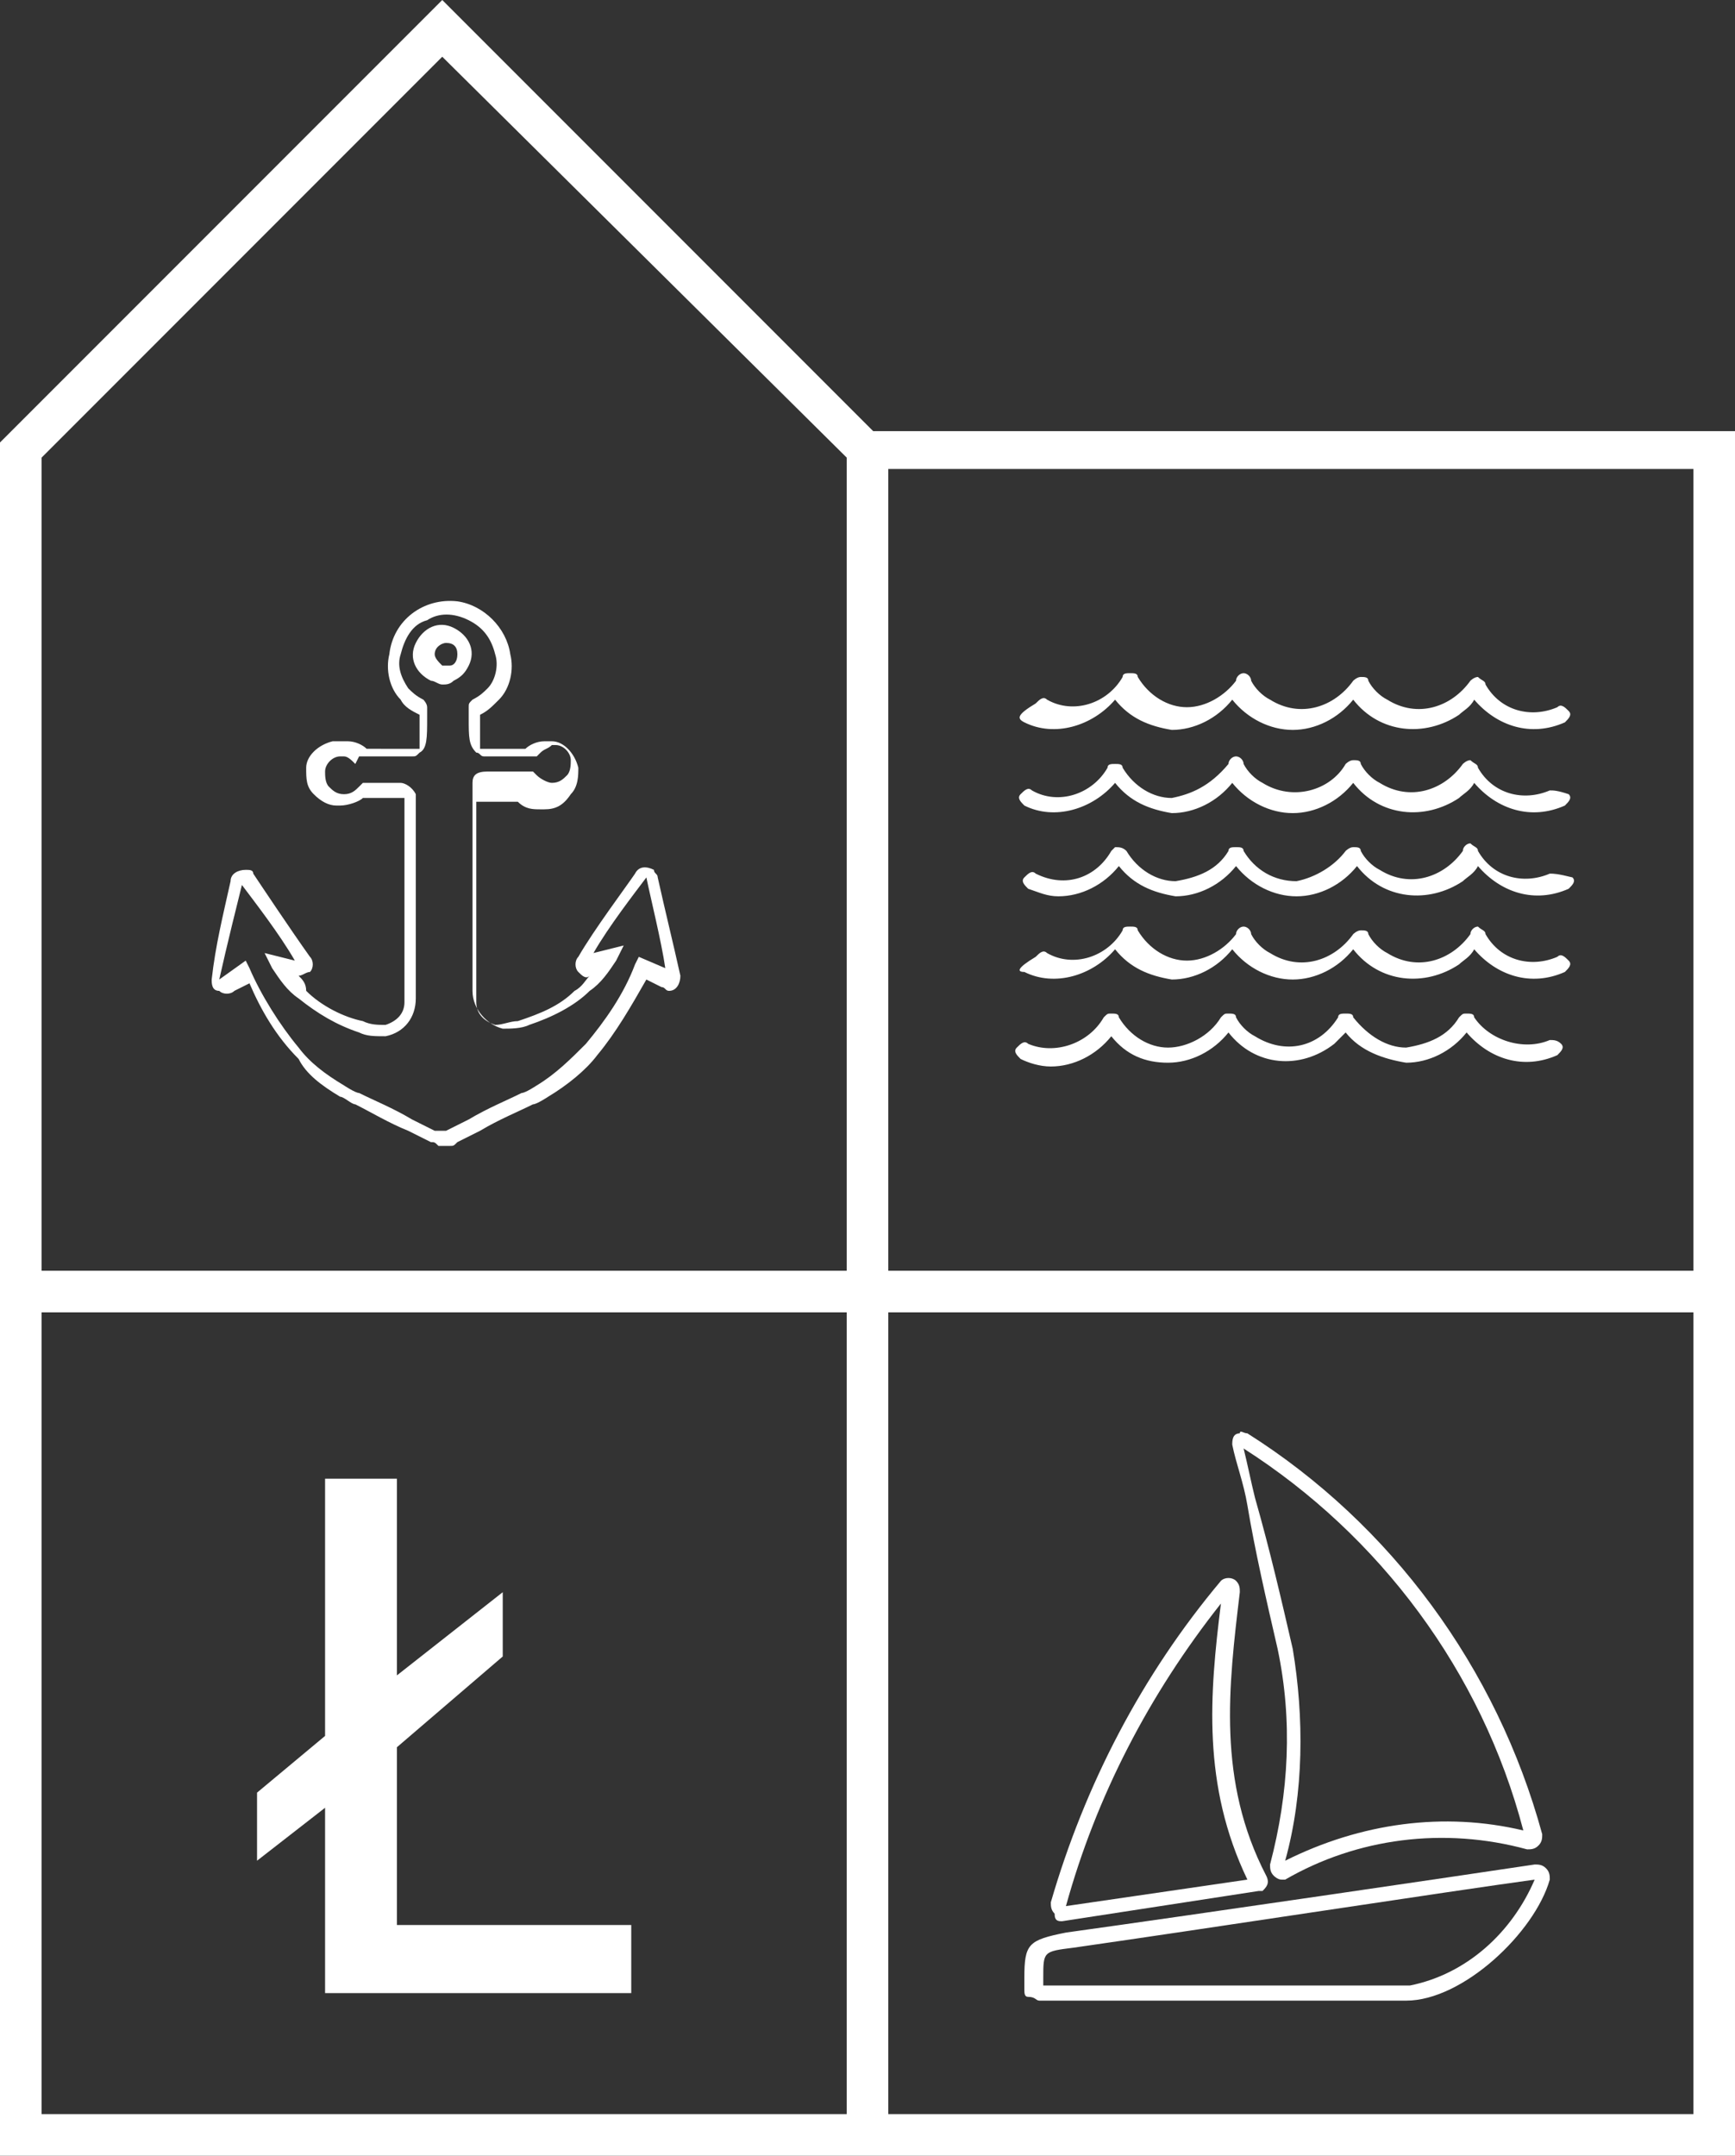
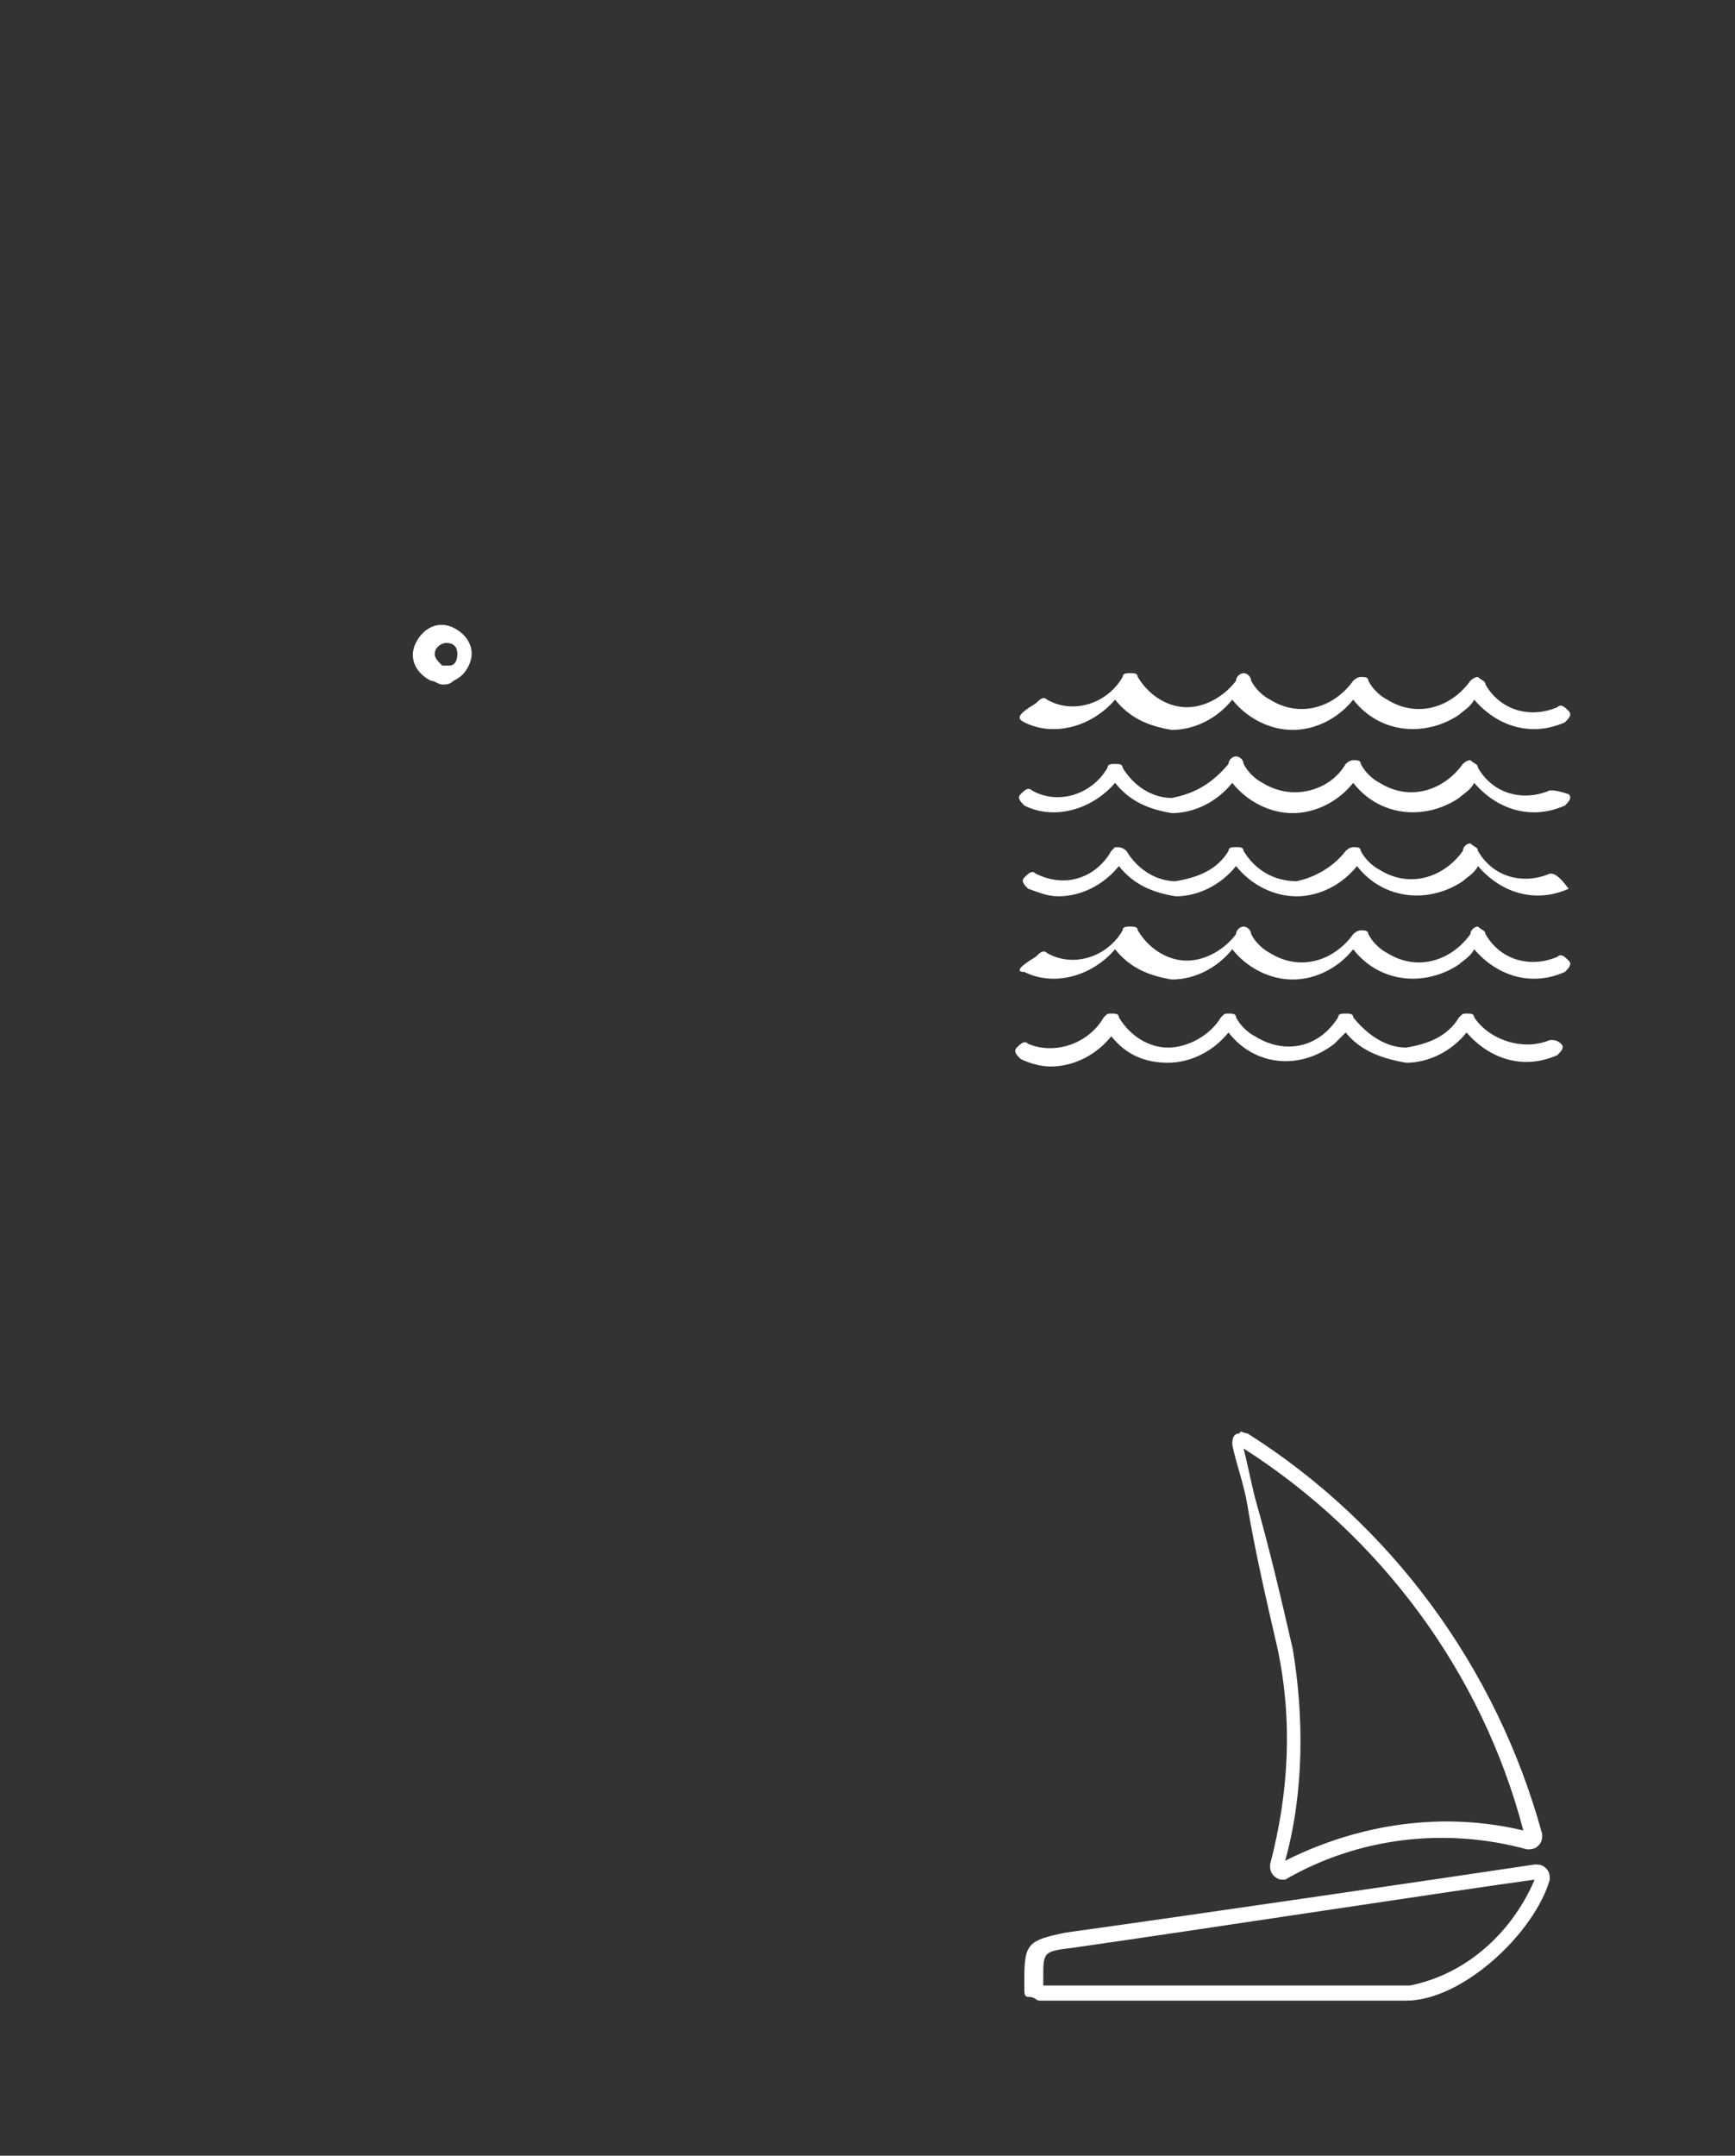
<svg xmlns="http://www.w3.org/2000/svg" version="1.1" id="Warstwa_1" x="0px" y="0px" viewBox="0 0 45.9 57" style="enable-background:new 0 0 45.9 57;" xml:space="preserve">
  <rect x="0" y="0" width="45.9" height="57" fill="#333333" stroke="none" />
  <style type="text/css">
	.st0{fill:#FFFFFF;}
</style>
  <g>
    <path class="st0" d="M33.8,43.6c0.4,1.9,0.3,3.8-0.2,5.7c0,0.1,0,0.2,0.1,0.3c0,0,0.1,0.1,0.2,0.1c0.1,0,0.1,0,0.1,0   c1.9-1.1,4.2-1.4,6.4-0.8c0.1,0,0.2,0,0.3-0.1c0.1-0.1,0.1-0.2,0.1-0.3c-1.2-4.4-4-8.2-7.8-10.6c-0.1,0-0.2-0.1-0.2,0   c-0.2,0-0.2,0.2-0.2,0.3c0.1,0.5,0.3,1,0.4,1.6C33.2,41,33.5,42.3,33.8,43.6z M40.3,48.4c-2.1-0.5-4.3-0.2-6.3,0.8   c0.5-1.8,0.5-3.8,0.2-5.6c-0.3-1.3-0.6-2.6-1-4c-0.1-0.4-0.2-0.9-0.3-1.3C36.5,40.6,39.2,44.2,40.3,48.4z" />
    <path class="st0" d="M27.5,52.9c0.4,0,3.3,0,6,0c1.4,0,2.7,0,3.7,0c1.5,0,3.4-1.8,3.8-3.2c0-0.1,0-0.2-0.1-0.3   c-0.1-0.1-0.2-0.1-0.3-0.1c-2,0.3-8.8,1.3-12.4,1.8c-1,0.2-1.1,0.3-1.1,1.2c0,0.1,0,0.2,0,0.3c0,0.1,0,0.2,0.1,0.2   C27.4,52.8,27.4,52.9,27.5,52.9z M27.6,52.5c0-0.1,0-0.1,0-0.2c0-0.7,0-0.7,0.8-0.8c3.5-0.5,10-1.5,12.2-1.8   c-0.6,1.4-1.8,2.5-3.3,2.8C34.3,52.5,28.7,52.5,27.6,52.5L27.6,52.5z" />
-     <path class="st0" d="M28.1,50.8C28.1,50.8,28.1,50.8,28.1,50.8l5.2-0.8c0,0,0.1,0,0.1,0c0.1-0.1,0.2-0.2,0.1-0.4   c-1.3-2.5-1-5-0.7-7.5c0-0.1,0-0.2-0.1-0.3c-0.1-0.1-0.3-0.1-0.4,0c-2.1,2.5-3.6,5.4-4.5,8.5c0,0.1,0,0.2,0.1,0.3   C27.9,50.8,28,50.8,28.1,50.8z M32.3,42.4L32.3,42.4c-0.3,2.4-0.5,4.8,0.7,7.3l-4.8,0.7C29,47.5,30.4,44.8,32.3,42.4z" />
-     <path class="st0" d="M23.1,11.4L11.7,0L0,11.7v22v1.1V57h22.4h1.1h22.4V34.7v-1.1V11.4H23.1z M23.5,12.4h21.3v21.2H23.5V12.4z    M1.1,12.1L11.7,1.5l10.7,10.6v21.5H1.1L1.1,12.1z M1.1,55.9l0-21.2h21.3v21.2H1.1z M44.8,55.9H23.5V34.7h21.3V55.9z" />
    <path class="st0" d="M41,27.5L41,27.5c-0.7,0.3-1.6,0-2-0.6c0-0.1-0.1-0.1-0.2-0.1c-0.1,0-0.1,0-0.2,0.1c-0.3,0.5-0.8,0.7-1.4,0.8   c-0.5,0-1-0.3-1.4-0.8c0-0.1-0.1-0.1-0.2-0.1c-0.1,0-0.2,0-0.2,0.1c-0.5,0.8-1.4,1-2.2,0.5c-0.2-0.1-0.4-0.3-0.5-0.5   c0-0.1-0.1-0.1-0.2-0.1c-0.1,0-0.1,0-0.2,0.1c-0.3,0.5-0.9,0.8-1.4,0.8c-0.5,0-1-0.3-1.3-0.8c0-0.1-0.1-0.1-0.2-0.1   c-0.1,0-0.1,0-0.2,0.1c-0.4,0.7-1.3,1-2,0.7c-0.1-0.1-0.2,0-0.3,0.1c-0.1,0.1,0,0.2,0.1,0.3c0.2,0.1,0.5,0.2,0.8,0.2   c0.6,0,1.2-0.3,1.6-0.8c0.4,0.5,0.9,0.7,1.5,0.7h0c0.6,0,1.2-0.3,1.6-0.8c0.7,0.9,1.9,1,2.8,0.3c0.1-0.1,0.2-0.2,0.3-0.3   c0.4,0.5,1,0.7,1.6,0.8c0.6,0,1.2-0.3,1.6-0.8c0.6,0.7,1.5,1,2.4,0.6c0.1-0.1,0.2-0.2,0.1-0.3C41.2,27.5,41.1,27.5,41,27.5z" />
    <path class="st0" d="M27.1,25.7c0.8,0.4,1.8,0.1,2.4-0.6c0.4,0.5,0.9,0.7,1.5,0.8h0c0.6,0,1.2-0.3,1.6-0.8c0.4,0.5,1,0.8,1.6,0.8   c0.6,0,1.2-0.3,1.6-0.8c0.7,0.9,1.9,1,2.8,0.4c0.1-0.1,0.3-0.2,0.4-0.4c0.6,0.7,1.5,1,2.4,0.6c0.1-0.1,0.2-0.2,0.1-0.3   s-0.2-0.2-0.3-0.1c-0.7,0.3-1.5,0.1-1.9-0.6c0-0.1-0.1-0.1-0.2-0.2h0h0c-0.1,0-0.2,0.1-0.2,0.2c-0.5,0.7-1.4,1-2.2,0.5   c-0.2-0.1-0.4-0.3-0.5-0.5c0-0.1-0.1-0.1-0.2-0.1c-0.1,0-0.2,0.1-0.2,0.1c-0.5,0.7-1.4,1-2.2,0.5c-0.2-0.1-0.4-0.3-0.5-0.5   c0-0.1-0.1-0.2-0.2-0.2h0c-0.1,0-0.2,0.1-0.2,0.2c-0.3,0.4-0.8,0.7-1.3,0.7c-0.5,0-1-0.3-1.3-0.8c0-0.1-0.1-0.1-0.2-0.1   c-0.1,0-0.2,0-0.2,0.1c-0.4,0.7-1.3,1-2,0.6c-0.1-0.1-0.2,0-0.3,0.1C26.9,25.6,26.9,25.7,27.1,25.7L27.1,25.7z" />
-     <path class="st0" d="M41,23.1c-0.7,0.3-1.5,0.1-1.9-0.6c0-0.1-0.1-0.1-0.2-0.2h0h0c-0.1,0-0.2,0.1-0.2,0.2c-0.5,0.7-1.4,1-2.2,0.5   c-0.2-0.1-0.4-0.3-0.5-0.5c0-0.1-0.1-0.1-0.2-0.1c-0.1,0-0.2,0.1-0.2,0.1c-0.3,0.4-0.8,0.7-1.3,0.8c-0.6,0-1.1-0.3-1.4-0.8   c0-0.1-0.1-0.1-0.2-0.1c-0.1,0-0.2,0-0.2,0.1c-0.3,0.5-0.8,0.7-1.4,0.8h0c-0.5,0-1-0.3-1.3-0.8c-0.1-0.1-0.2-0.1-0.3-0.1   c0,0,0,0-0.1,0.1c-0.4,0.7-1.2,1-2,0.6c-0.1-0.1-0.2,0-0.3,0.1c-0.1,0.1,0,0.2,0.1,0.3c0,0,0,0,0,0c0.3,0.1,0.5,0.2,0.8,0.2   c0.6,0,1.2-0.3,1.6-0.8c0.4,0.5,0.9,0.7,1.5,0.8h0c0.6,0,1.2-0.3,1.6-0.8c0.4,0.5,1,0.8,1.6,0.8c0.6,0,1.2-0.3,1.6-0.8   c0.7,0.9,1.9,1,2.8,0.4c0.1-0.1,0.3-0.2,0.4-0.4c0.6,0.7,1.5,1,2.4,0.6c0.1-0.1,0.2-0.2,0.1-0.3C41.2,23.1,41.1,23.1,41,23.1z" />
+     <path class="st0" d="M41,23.1c-0.7,0.3-1.5,0.1-1.9-0.6c0-0.1-0.1-0.1-0.2-0.2h0h0c-0.1,0-0.2,0.1-0.2,0.2c-0.5,0.7-1.4,1-2.2,0.5   c-0.2-0.1-0.4-0.3-0.5-0.5c0-0.1-0.1-0.1-0.2-0.1c-0.1,0-0.2,0.1-0.2,0.1c-0.3,0.4-0.8,0.7-1.3,0.8c-0.6,0-1.1-0.3-1.4-0.8   c0-0.1-0.1-0.1-0.2-0.1c-0.1,0-0.2,0-0.2,0.1c-0.3,0.5-0.8,0.7-1.4,0.8h0c-0.5,0-1-0.3-1.3-0.8c-0.1-0.1-0.2-0.1-0.3-0.1   c0,0,0,0-0.1,0.1c-0.4,0.7-1.2,1-2,0.6c-0.1-0.1-0.2,0-0.3,0.1c-0.1,0.1,0,0.2,0.1,0.3c0,0,0,0,0,0c0.3,0.1,0.5,0.2,0.8,0.2   c0.6,0,1.2-0.3,1.6-0.8c0.4,0.5,0.9,0.7,1.5,0.8h0c0.6,0,1.2-0.3,1.6-0.8c0.4,0.5,1,0.8,1.6,0.8c0.6,0,1.2-0.3,1.6-0.8   c0.7,0.9,1.9,1,2.8,0.4c0.1-0.1,0.3-0.2,0.4-0.4c0.6,0.7,1.5,1,2.4,0.6C41.2,23.1,41.1,23.1,41,23.1z" />
    <path class="st0" d="M41,20.9c-0.7,0.3-1.5,0.1-1.9-0.6c0-0.1-0.1-0.1-0.2-0.2h0h0c-0.1,0-0.2,0.1-0.2,0.1c-0.5,0.7-1.4,1-2.2,0.5   c-0.2-0.1-0.4-0.3-0.5-0.5c0-0.1-0.1-0.1-0.2-0.1c-0.1,0-0.2,0.1-0.2,0.1c-0.4,0.7-1.4,1-2.2,0.5c-0.2-0.1-0.4-0.3-0.5-0.5   c0-0.1-0.1-0.2-0.2-0.2h0c-0.1,0-0.2,0.1-0.2,0.2C32,20.8,31.5,21,31,21.1c-0.5,0-1-0.3-1.3-0.8c0-0.1-0.1-0.1-0.2-0.1   c-0.1,0-0.2,0-0.2,0.1c-0.4,0.7-1.3,1-2,0.6c-0.1-0.1-0.2,0-0.3,0.1c-0.1,0.1,0,0.2,0.1,0.3c0,0,0,0,0,0c0.8,0.4,1.8,0.1,2.4-0.6   c0.4,0.5,0.9,0.7,1.5,0.8h0c0.6,0,1.2-0.3,1.6-0.8c0.4,0.5,1,0.8,1.6,0.8c0.6,0,1.2-0.3,1.6-0.8c0.7,0.9,1.9,1,2.8,0.4   c0.1-0.1,0.3-0.2,0.4-0.4c0.6,0.7,1.5,1,2.4,0.6c0.1-0.1,0.2-0.2,0.1-0.3C41.2,20.9,41.1,20.9,41,20.9z" />
    <path class="st0" d="M27.1,19.1c0.8,0.4,1.8,0.1,2.4-0.6c0.4,0.5,0.9,0.7,1.5,0.8h0c0.6,0,1.2-0.3,1.6-0.8c0.4,0.5,1,0.8,1.6,0.8   c0.6,0,1.2-0.3,1.6-0.8c0.7,0.9,1.9,1,2.8,0.4c0.1-0.1,0.3-0.2,0.4-0.4c0.6,0.7,1.5,1,2.4,0.6c0.1-0.1,0.2-0.2,0.1-0.3   c-0.1-0.1-0.2-0.2-0.3-0.1c-0.7,0.3-1.5,0.1-1.9-0.6c0-0.1-0.1-0.1-0.2-0.2h0h0c-0.1,0-0.2,0.1-0.2,0.1c-0.5,0.7-1.4,1-2.2,0.5   c-0.2-0.1-0.4-0.3-0.5-0.5c0-0.1-0.1-0.1-0.2-0.1c-0.1,0-0.2,0.1-0.2,0.1c-0.5,0.7-1.4,1-2.2,0.5c-0.2-0.1-0.4-0.3-0.5-0.5   c0-0.1-0.1-0.2-0.2-0.2h0c-0.1,0-0.2,0.1-0.2,0.2c-0.3,0.4-0.8,0.7-1.3,0.7c-0.5,0-1-0.3-1.3-0.8c0-0.1-0.1-0.1-0.2-0.1   c-0.1,0-0.2,0-0.2,0.1c-0.4,0.7-1.3,1-2,0.6c-0.1-0.1-0.2,0-0.3,0.1c0,0,0,0,0,0C26.9,18.9,26.9,19,27.1,19.1   C27.1,19.1,27.1,19.1,27.1,19.1z" />
-     <path class="st0" d="M17.4,23.2c0-0.1-0.1-0.1-0.1-0.2c-0.2-0.1-0.4-0.1-0.5,0.1c-0.2,0.3-1.1,1.5-1.5,2.2c-0.1,0.1-0.1,0.3,0,0.4   c0.1,0.1,0.2,0.2,0.3,0.1c-0.1,0.1-0.2,0.3-0.4,0.4c-0.4,0.4-0.9,0.6-1.5,0.8c-0.2,0-0.4,0.1-0.6,0.1c-0.3-0.1-0.5-0.3-0.5-0.6   l0-3.4c0-0.6,0-1,0-1.3l0-0.6c0,0,0,0,0,0c0,0,0.1,0,0.1,0c0.2,0,0.3,0,0.5,0h0.3h0.2c0.2,0.2,0.4,0.2,0.6,0.2h0.1h0   c0.3,0,0.5-0.1,0.7-0.4c0.2-0.2,0.2-0.5,0.2-0.7c-0.1-0.4-0.4-0.7-0.7-0.7c0,0-0.1,0-0.1,0h0c0,0,0,0,0,0l-0.1,0   c-0.2,0-0.4,0.1-0.5,0.2h-0.2c-0.2,0-0.4,0-0.6,0c-0.1,0-0.2,0-0.3,0c0,0-0.1,0-0.1,0h0c0-0.2,0-0.4,0-0.6c0-0.1,0-0.2,0-0.3   c0.2-0.1,0.3-0.2,0.5-0.4c0.3-0.3,0.4-0.8,0.3-1.2c-0.1-0.7-0.7-1.3-1.4-1.4c-0.9-0.1-1.7,0.5-1.8,1.4c-0.1,0.4,0,0.9,0.3,1.2   c0.1,0.2,0.3,0.3,0.5,0.4c0,0.1,0,0.2,0,0.3c0,0.2,0,0.4,0,0.6h0c0,0-0.1,0-0.1,0c-0.1,0-0.2,0-0.3,0c-0.2,0-0.3,0-0.6,0H9.7   c-0.1-0.1-0.3-0.2-0.5-0.2c0,0,0,0-0.1,0c0,0,0,0-0.1,0c-0.1,0-0.1,0-0.2,0c-0.4,0.1-0.7,0.4-0.7,0.7c0,0.3,0,0.5,0.2,0.7   c0.2,0.2,0.4,0.3,0.6,0.3h0c0,0,0,0,0.1,0c0.2,0,0.5-0.1,0.6-0.2h0.2h0.3c0.2,0,0.3,0,0.5,0c0,0,0.1,0,0.1,0c0,0,0,0,0,0l0,0.6   c0,0.3,0,0.8,0,1.3l0,3.3v0.2c0,0.3-0.2,0.5-0.5,0.6c-0.2,0-0.4,0-0.6-0.1c-0.5-0.1-1.1-0.4-1.5-0.8C8.1,26,8,25.9,7.9,25.8   c0.1,0,0.2-0.1,0.3-0.1c0.1-0.1,0.1-0.3,0-0.4c-0.5-0.7-1.3-1.9-1.5-2.2c0-0.1-0.1-0.1-0.2-0.1c-0.2,0-0.4,0.1-0.4,0.3   c-0.2,0.9-0.4,1.7-0.5,2.6c0,0.1,0,0.3,0.2,0.3c0.1,0.1,0.3,0.1,0.4,0l0.4-0.2c0.3,0.7,0.7,1.4,1.3,2C8.1,28.4,8.5,28.7,9,29   c0.1,0,0.3,0.2,0.4,0.2c0.4,0.2,0.9,0.5,1.4,0.7l0.6,0.3c0.1,0,0.1,0,0.2,0.1c0,0,0,0,0.1,0l0.1,0c0,0,0,0,0.1,0   c0.1,0,0.1,0,0.2-0.1l0.6-0.3c0.5-0.3,1-0.5,1.4-0.7c0.1,0,0.4-0.2,0.4-0.2c0.5-0.3,1-0.7,1.3-1.1c0.5-0.6,0.9-1.3,1.3-2l0.4,0.2   c0.1,0,0.1,0.1,0.2,0.1c0.2,0,0.3-0.2,0.3-0.4C17.8,24.9,17.6,24.1,17.4,23.2z M16.9,25.3l-0.1,0.2c-0.3,0.8-0.8,1.5-1.3,2.1   c-0.4,0.4-0.8,0.8-1.3,1.1c0,0-0.3,0.2-0.4,0.2c-0.4,0.2-0.9,0.4-1.4,0.7l-0.6,0.3c0,0,0,0-0.1,0h-0.1c0,0,0,0-0.1,0l-0.6-0.3   c-0.5-0.3-1-0.5-1.4-0.7c-0.1,0-0.4-0.2-0.4-0.2c-0.5-0.3-0.9-0.6-1.2-1c-0.5-0.6-1-1.4-1.3-2.1l-0.1-0.2l-0.7,0.5   C6,25,6.3,23.8,6.4,23.4c0.3,0.4,1,1.3,1.4,2l-0.8-0.2l0.2,0.4c0.2,0.3,0.4,0.6,0.7,0.8c0.5,0.4,1,0.7,1.6,0.9   c0.2,0.1,0.4,0.1,0.7,0.1h0h0c0.5-0.1,0.8-0.5,0.8-1l0-3.4c0-0.5,0-1,0-1.3l0-0.6c0,0,0-0.1,0-0.1v0c-0.1-0.2-0.3-0.3-0.4-0.3h0   c-0.2,0-0.3,0-0.5,0H9.9H9.6H9.6l-0.1,0.1c-0.1,0.1-0.2,0.2-0.4,0.2h0l0,0.2l0-0.2c-0.2,0-0.3-0.1-0.4-0.2   c-0.1-0.1-0.1-0.3-0.1-0.4c0-0.2,0.2-0.4,0.4-0.4c0,0,0.1,0,0.1,0h0l0,0c0.1,0,0.2,0.1,0.3,0.2L9.5,20h0.2h0.2c0.2,0,0.4,0,0.5,0   c0.1,0,0.2,0,0.3,0c0.1,0,0.1,0,0.2,0c0.1,0,0.1,0,0.2-0.1l0,0c0.2-0.1,0.2-0.4,0.2-0.9c0-0.1,0-0.2,0-0.3v0c0-0.1-0.1-0.2-0.1-0.2   l0,0c-0.2-0.1-0.3-0.2-0.4-0.3c-0.2-0.3-0.3-0.6-0.2-0.9c0.1-0.4,0.3-0.8,0.7-0.9c0.3-0.2,0.7-0.2,1.1,0c0.4,0.2,0.6,0.5,0.7,0.9   c0.1,0.3,0,0.7-0.2,0.9c-0.1,0.1-0.2,0.2-0.4,0.3l0,0c-0.1,0.1-0.1,0.1-0.1,0.2v0c0,0.1,0,0.2,0,0.3c0,0.5,0,0.7,0.2,0.9l0,0   c0.1,0,0.1,0.1,0.2,0.1c0.1,0,0.1,0,0.2,0c0.1,0,0.2,0,0.3,0c0.1,0,0.3,0,0.5,0h0.2h0.2l0.1-0.1c0.1-0.1,0.2-0.1,0.3-0.2h0h0h0h0   c0,0,0.1,0,0.1,0c0.2,0,0.4,0.2,0.4,0.4c0,0.1,0,0.3-0.1,0.4c-0.1,0.1-0.2,0.2-0.4,0.2h0h0h0c-0.1,0-0.3-0.1-0.4-0.2l-0.1-0.1h-0.1   h-0.3h-0.3c-0.2,0-0.4,0-0.5,0h0c-0.3,0-0.4,0.1-0.4,0.3l0,0c0,0,0,0.1,0,0.1l0,0.7c0,0.3,0,0.8,0,1.3l0,3.4c0,0.5,0.4,0.9,0.8,1h0   h0c0.2,0,0.5,0,0.7-0.1c0.6-0.2,1.2-0.5,1.6-0.9c0.3-0.2,0.5-0.5,0.7-0.8l0.2-0.4l-0.8,0.2c0.4-0.7,1.1-1.6,1.4-2   c0.1,0.5,0.4,1.7,0.5,2.4L16.9,25.3z" />
    <path class="st0" d="M12.4,17.6c0.2-0.4,0-0.8-0.4-1c-0.4-0.2-0.8,0-1,0.4c-0.2,0.4,0,0.8,0.4,1c0.1,0,0.2,0.1,0.3,0.1   c0.1,0,0.2,0,0.3-0.1C12.2,17.9,12.3,17.8,12.4,17.6z M11.9,17.6L11.9,17.6c0,0-0.1,0-0.1,0c0,0-0.1,0-0.1,0   c-0.1-0.1-0.2-0.2-0.2-0.3c0-0.2,0.2-0.3,0.3-0.3c0.2,0,0.3,0.1,0.3,0.3C12.1,17.5,12,17.6,11.9,17.6z" />
-     <polygon class="st0" points="10.5,50.9 10.5,46.2 13.3,43.8 13.3,42.1 10.5,44.3 10.5,39.1 8.6,39.1 8.6,45.9 6.8,47.4 6.8,49.2    8.6,47.8 8.6,52.7 16.7,52.7 16.7,50.9  " />
  </g>
</svg>